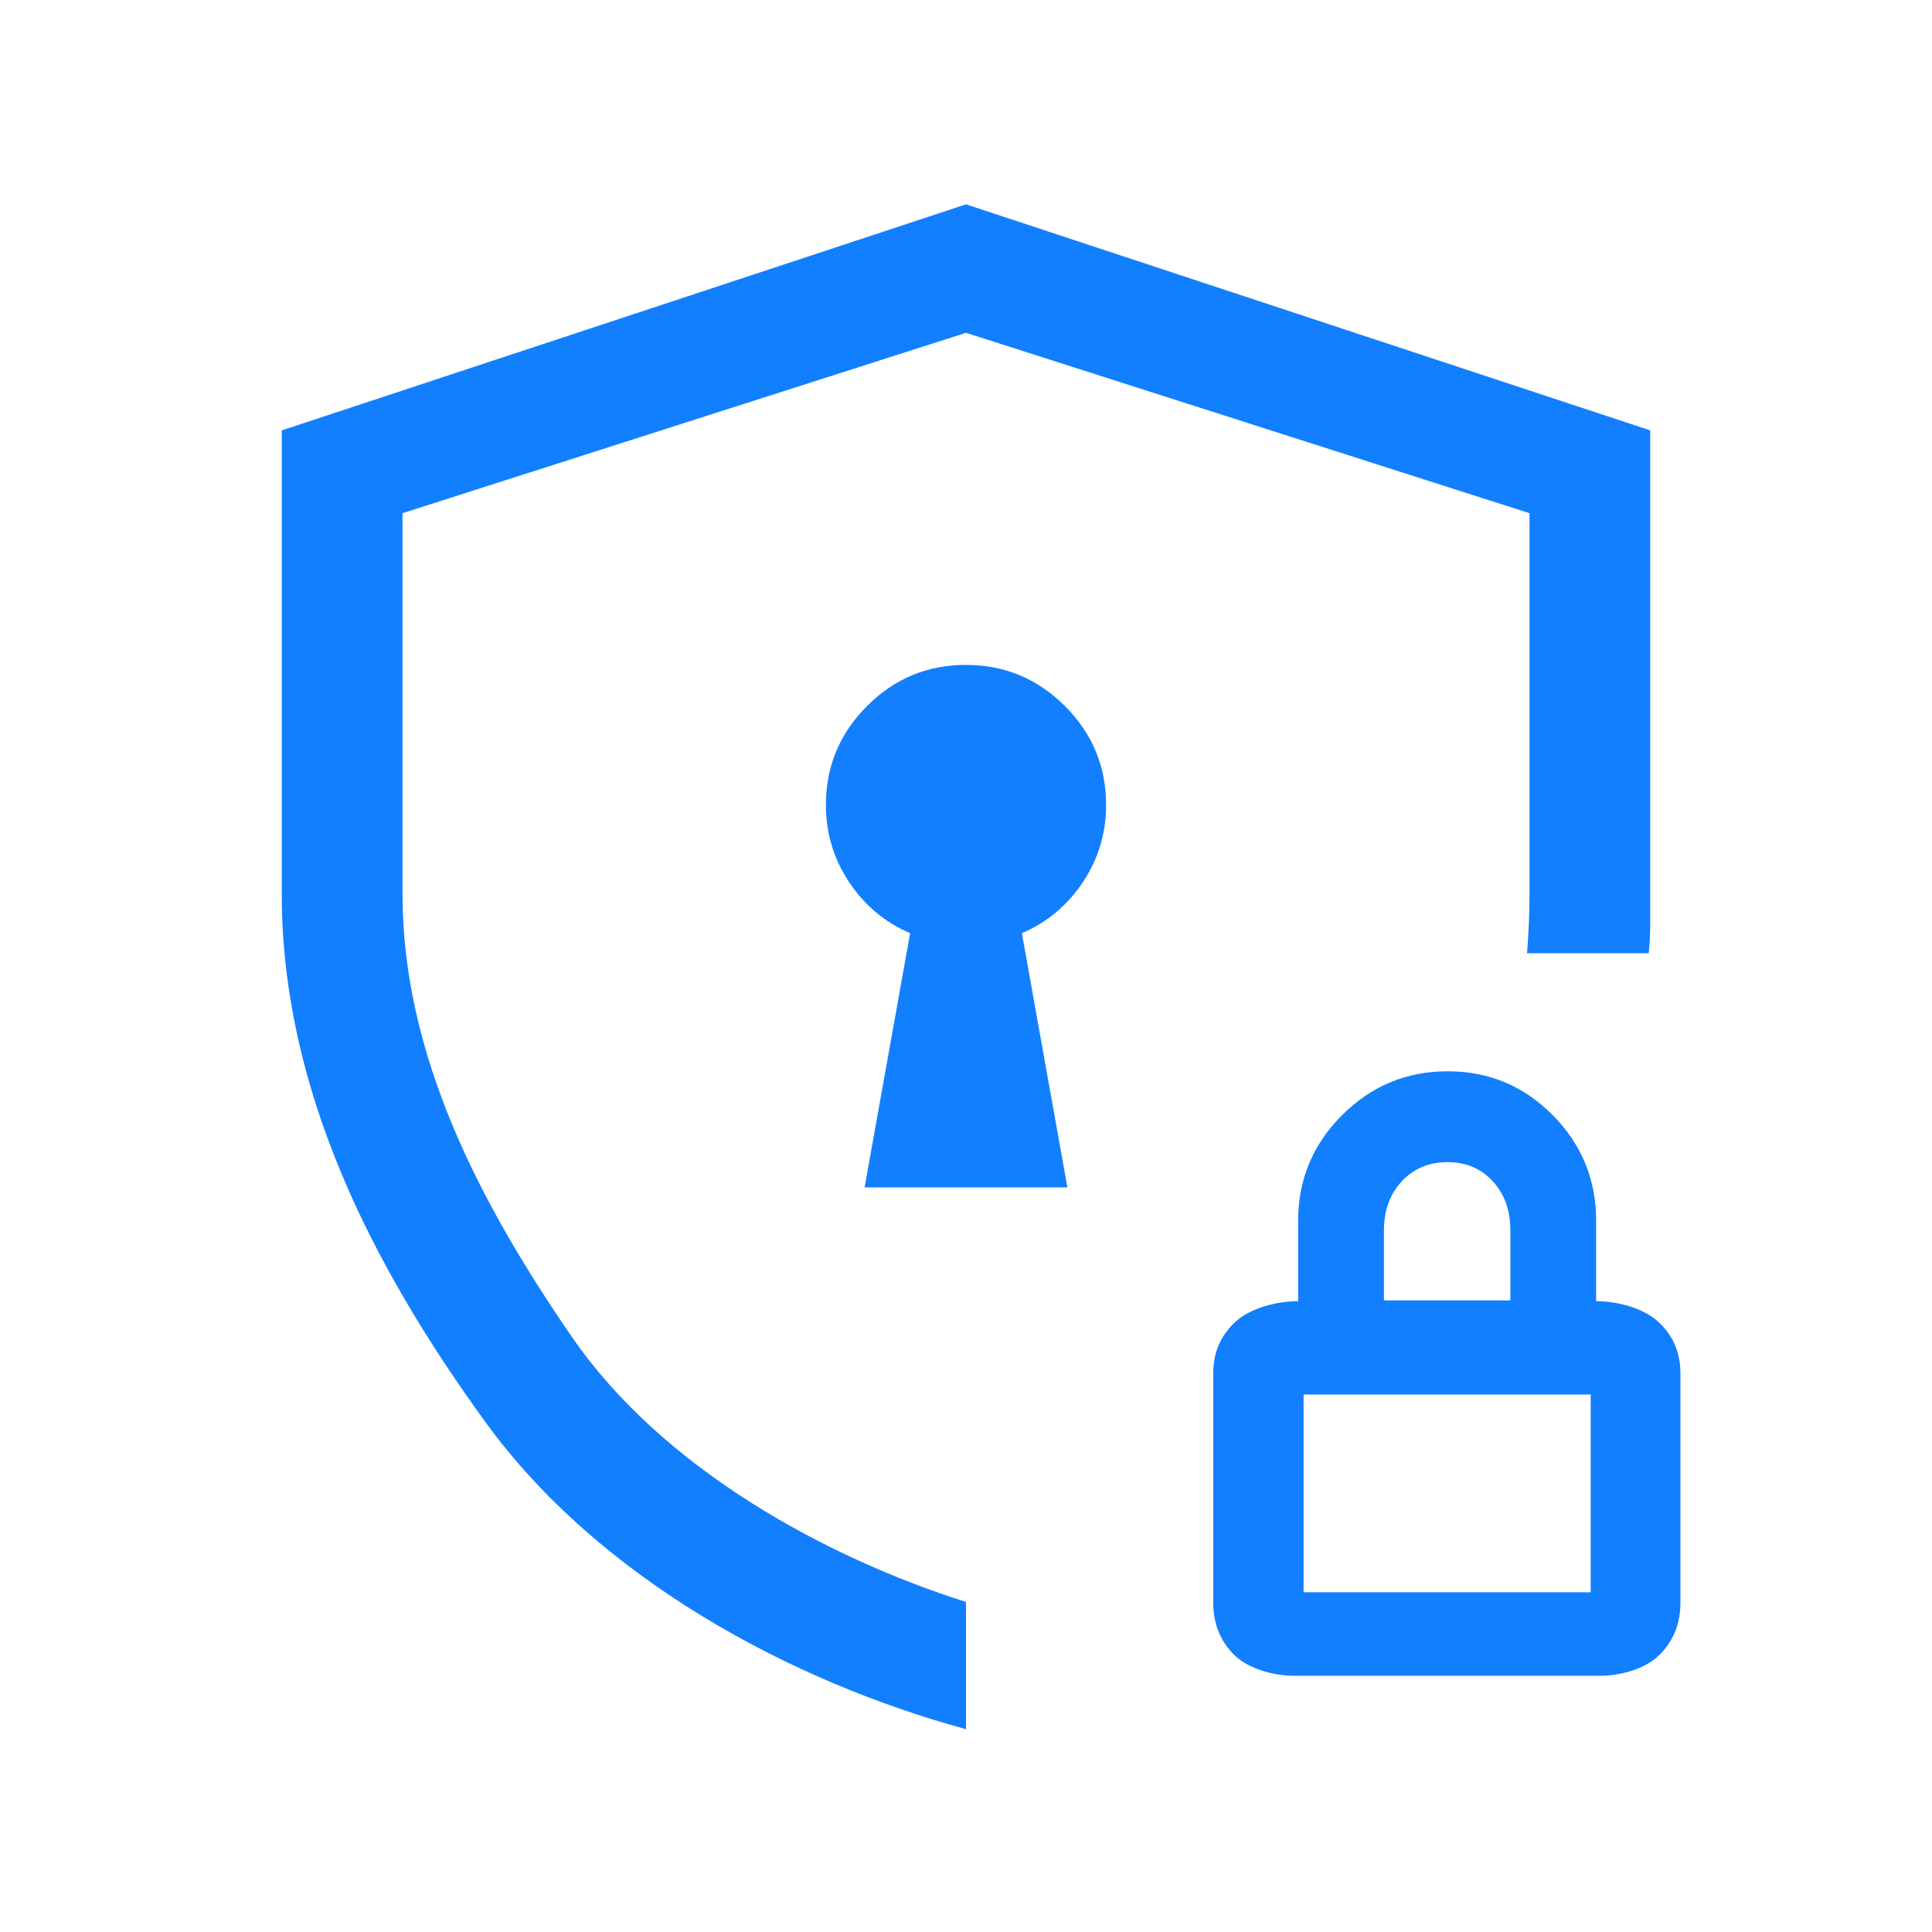
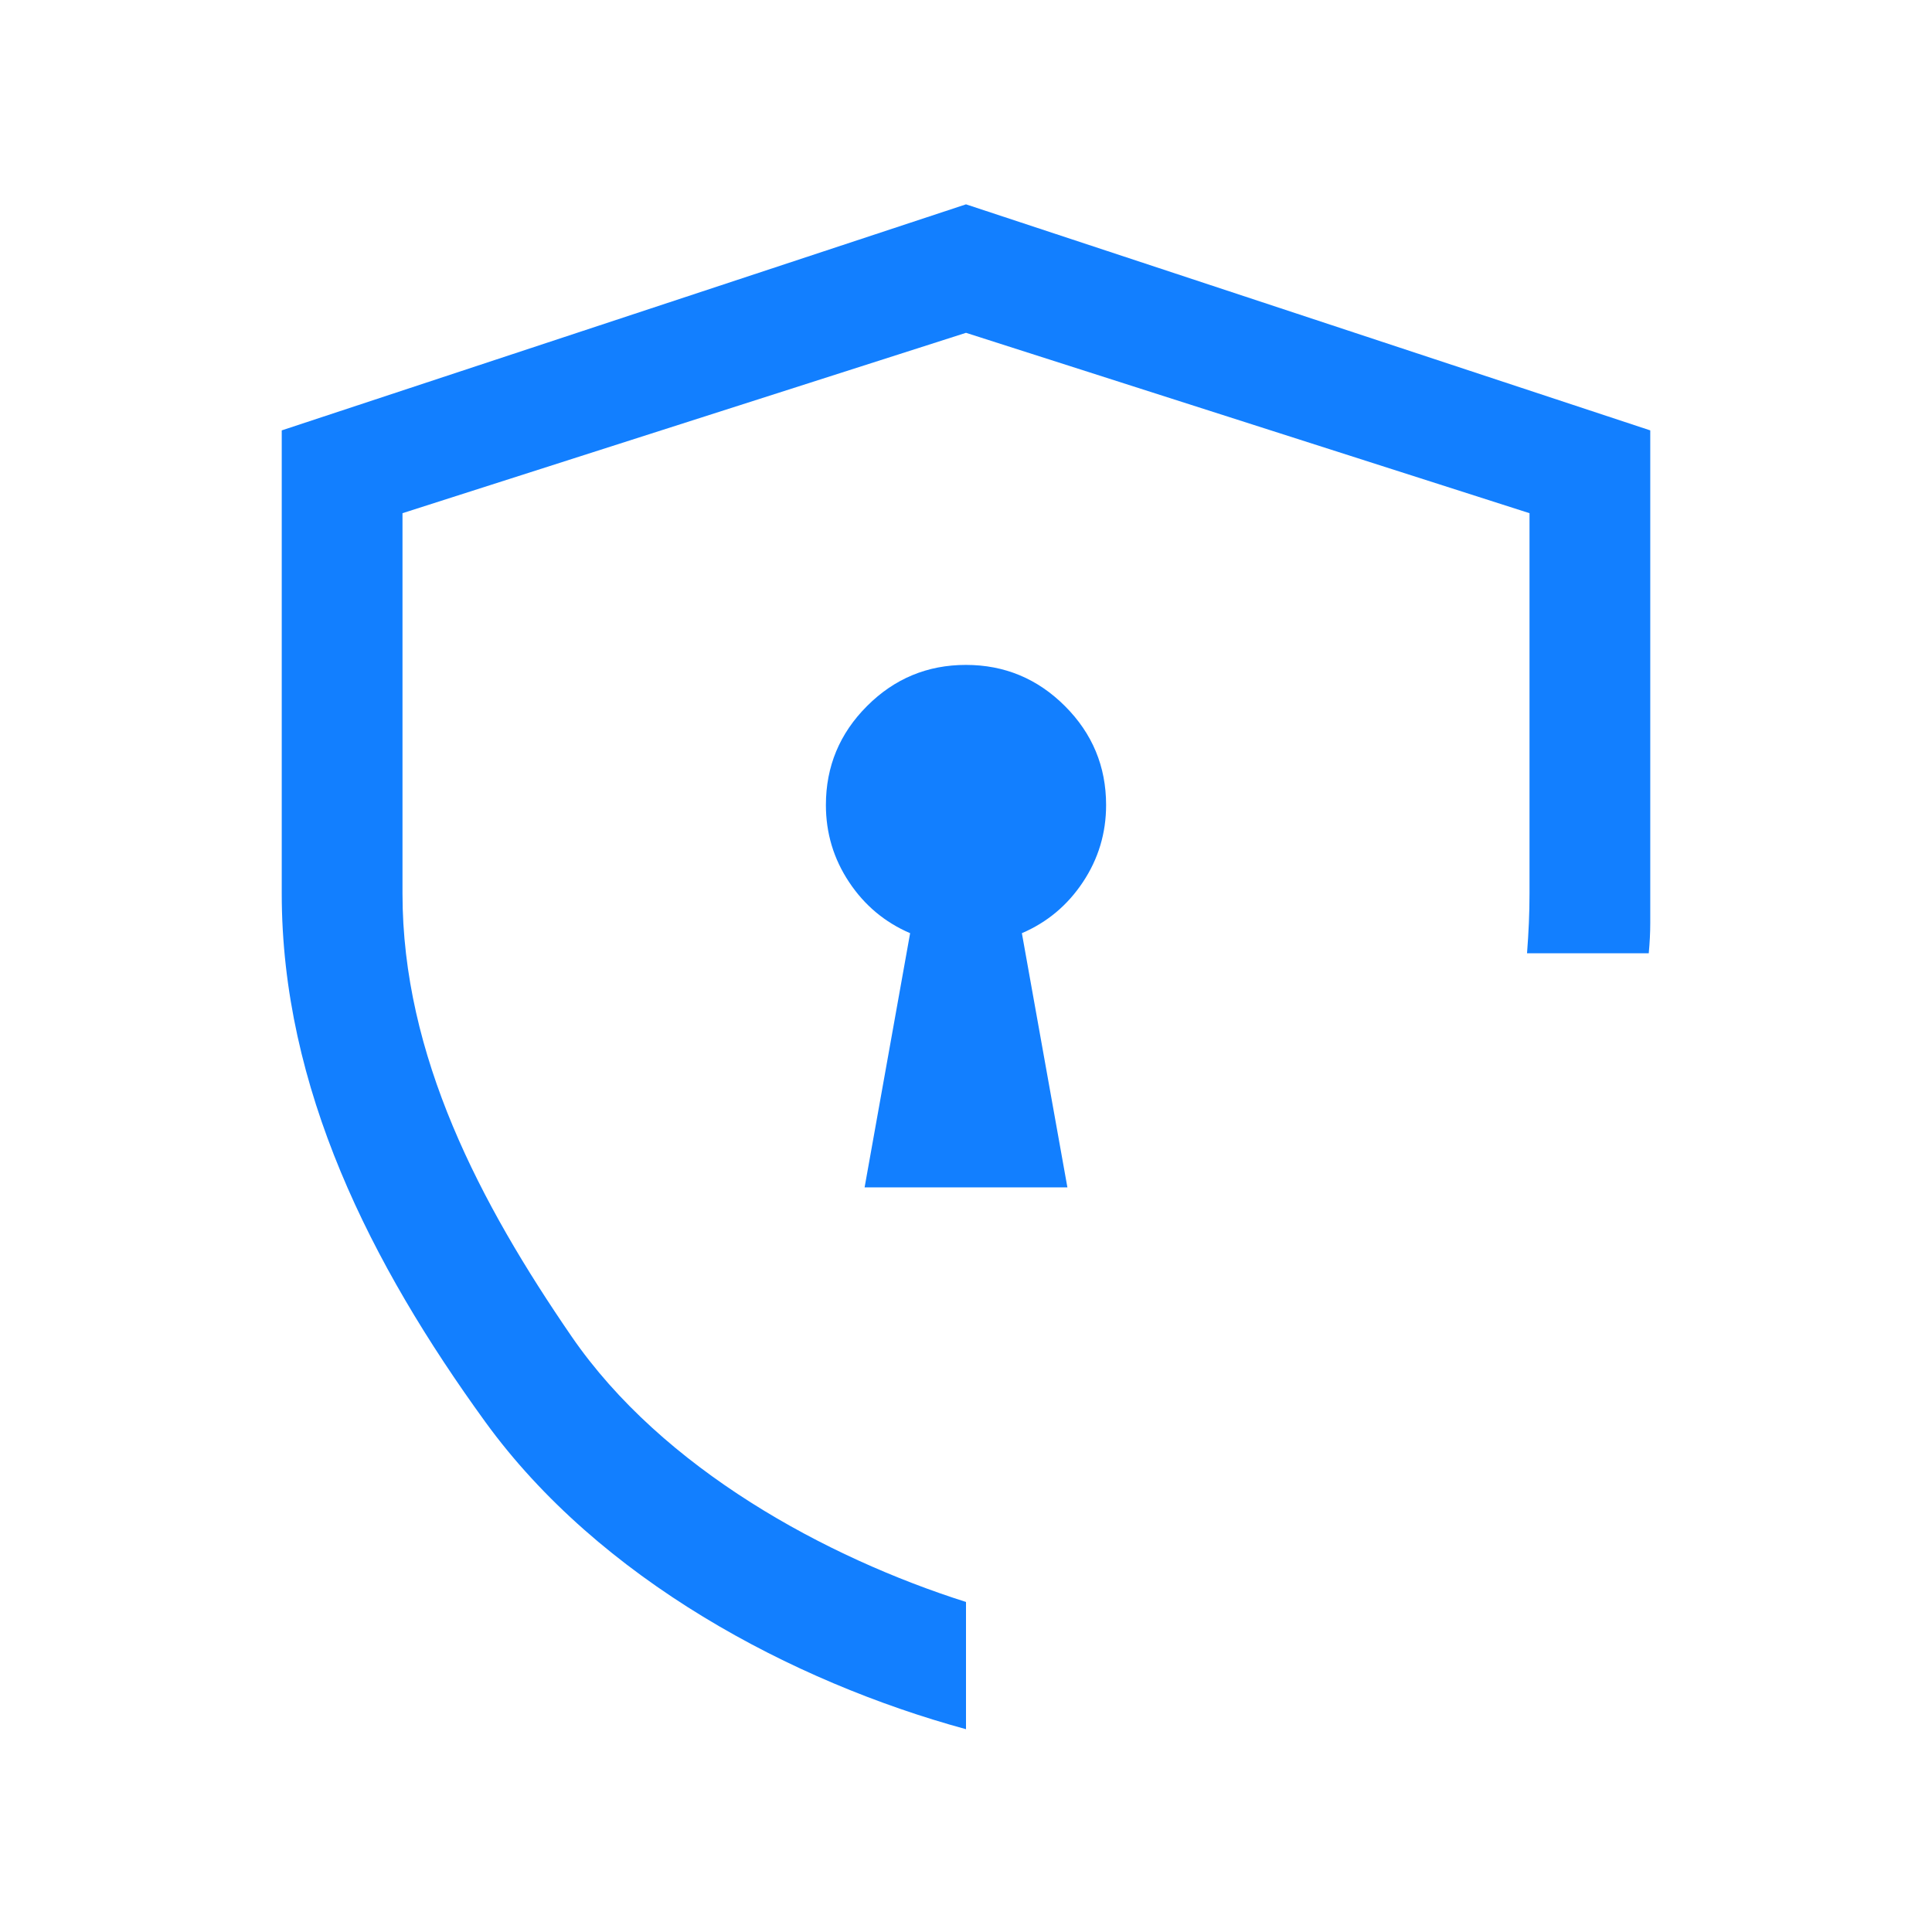
<svg xmlns="http://www.w3.org/2000/svg" width="64" height="64" viewBox="0 0 64 64" fill="none">
  <mask id="mask0_2590_100" style="mask-type:alpha" maskUnits="userSpaceOnUse" x="0" y="0" width="64" height="64">
    <rect width="64" height="64" fill="#D9D9D9" />
  </mask>
  <g mask="url(#mask0_2590_100)">
    <path d="M32 57.282C26.233 55.709 19.855 52.314 16.072 47.097C12.289 41.88 9.333 36.048 9.333 29.6V14.257L32 6.769L54.667 14.257V30.574C54.667 30.891 54.65 31.226 54.617 31.579H50.585C50.612 31.226 50.632 30.891 50.646 30.574C50.66 30.256 50.667 29.931 50.667 29.6V17L32 11.025L13.333 17V29.6C13.333 34.978 15.909 39.867 18.931 44.267C21.953 48.667 27.378 51.6 32 53.067V57.282ZM28.641 39.333H35.359L33.851 30.913C34.689 30.553 35.363 29.989 35.874 29.219C36.385 28.45 36.641 27.599 36.641 26.667C36.641 25.39 36.186 24.297 35.277 23.389C34.367 22.48 33.274 22.026 31.997 22.026C30.721 22.026 29.628 22.48 28.721 23.389C27.813 24.297 27.359 25.39 27.359 26.667C27.359 27.599 27.615 28.45 28.126 29.219C28.637 29.989 29.311 30.553 30.149 30.913L28.641 39.333Z" fill="#127FFF" />
  </g>
-   <path fill-rule="evenodd" clip-rule="evenodd" d="M42.874 55.513C42.192 55.513 41.346 55.282 40.884 54.82C40.422 54.358 40.191 53.786 40.191 53.102V45.487C40.191 44.8 40.438 44.231 40.932 43.78C41.426 43.329 42.298 43.103 43.003 43.103V40.437C43.003 39.076 43.488 37.91 44.458 36.941C45.427 35.972 46.593 35.488 47.955 35.488C49.317 35.488 50.477 35.972 51.436 36.941C52.395 37.91 52.874 39.076 52.874 40.437V43.103C53.579 43.103 54.431 43.329 54.925 43.78C55.419 44.231 55.666 44.8 55.666 45.487V53.102C55.666 53.786 55.435 54.358 54.972 54.82C54.511 55.282 53.685 55.513 53.002 55.513H42.874ZM43.183 46.194H52.694V52.747H43.183V46.194ZM45.845 43.078H50.033V40.754C50.033 40.096 49.839 39.555 49.451 39.132C49.064 38.709 48.563 38.498 47.949 38.498C47.335 38.498 46.831 38.709 46.436 39.132C46.042 39.555 45.845 40.096 45.845 40.754V43.078Z" fill="#127FFF" />
</svg>